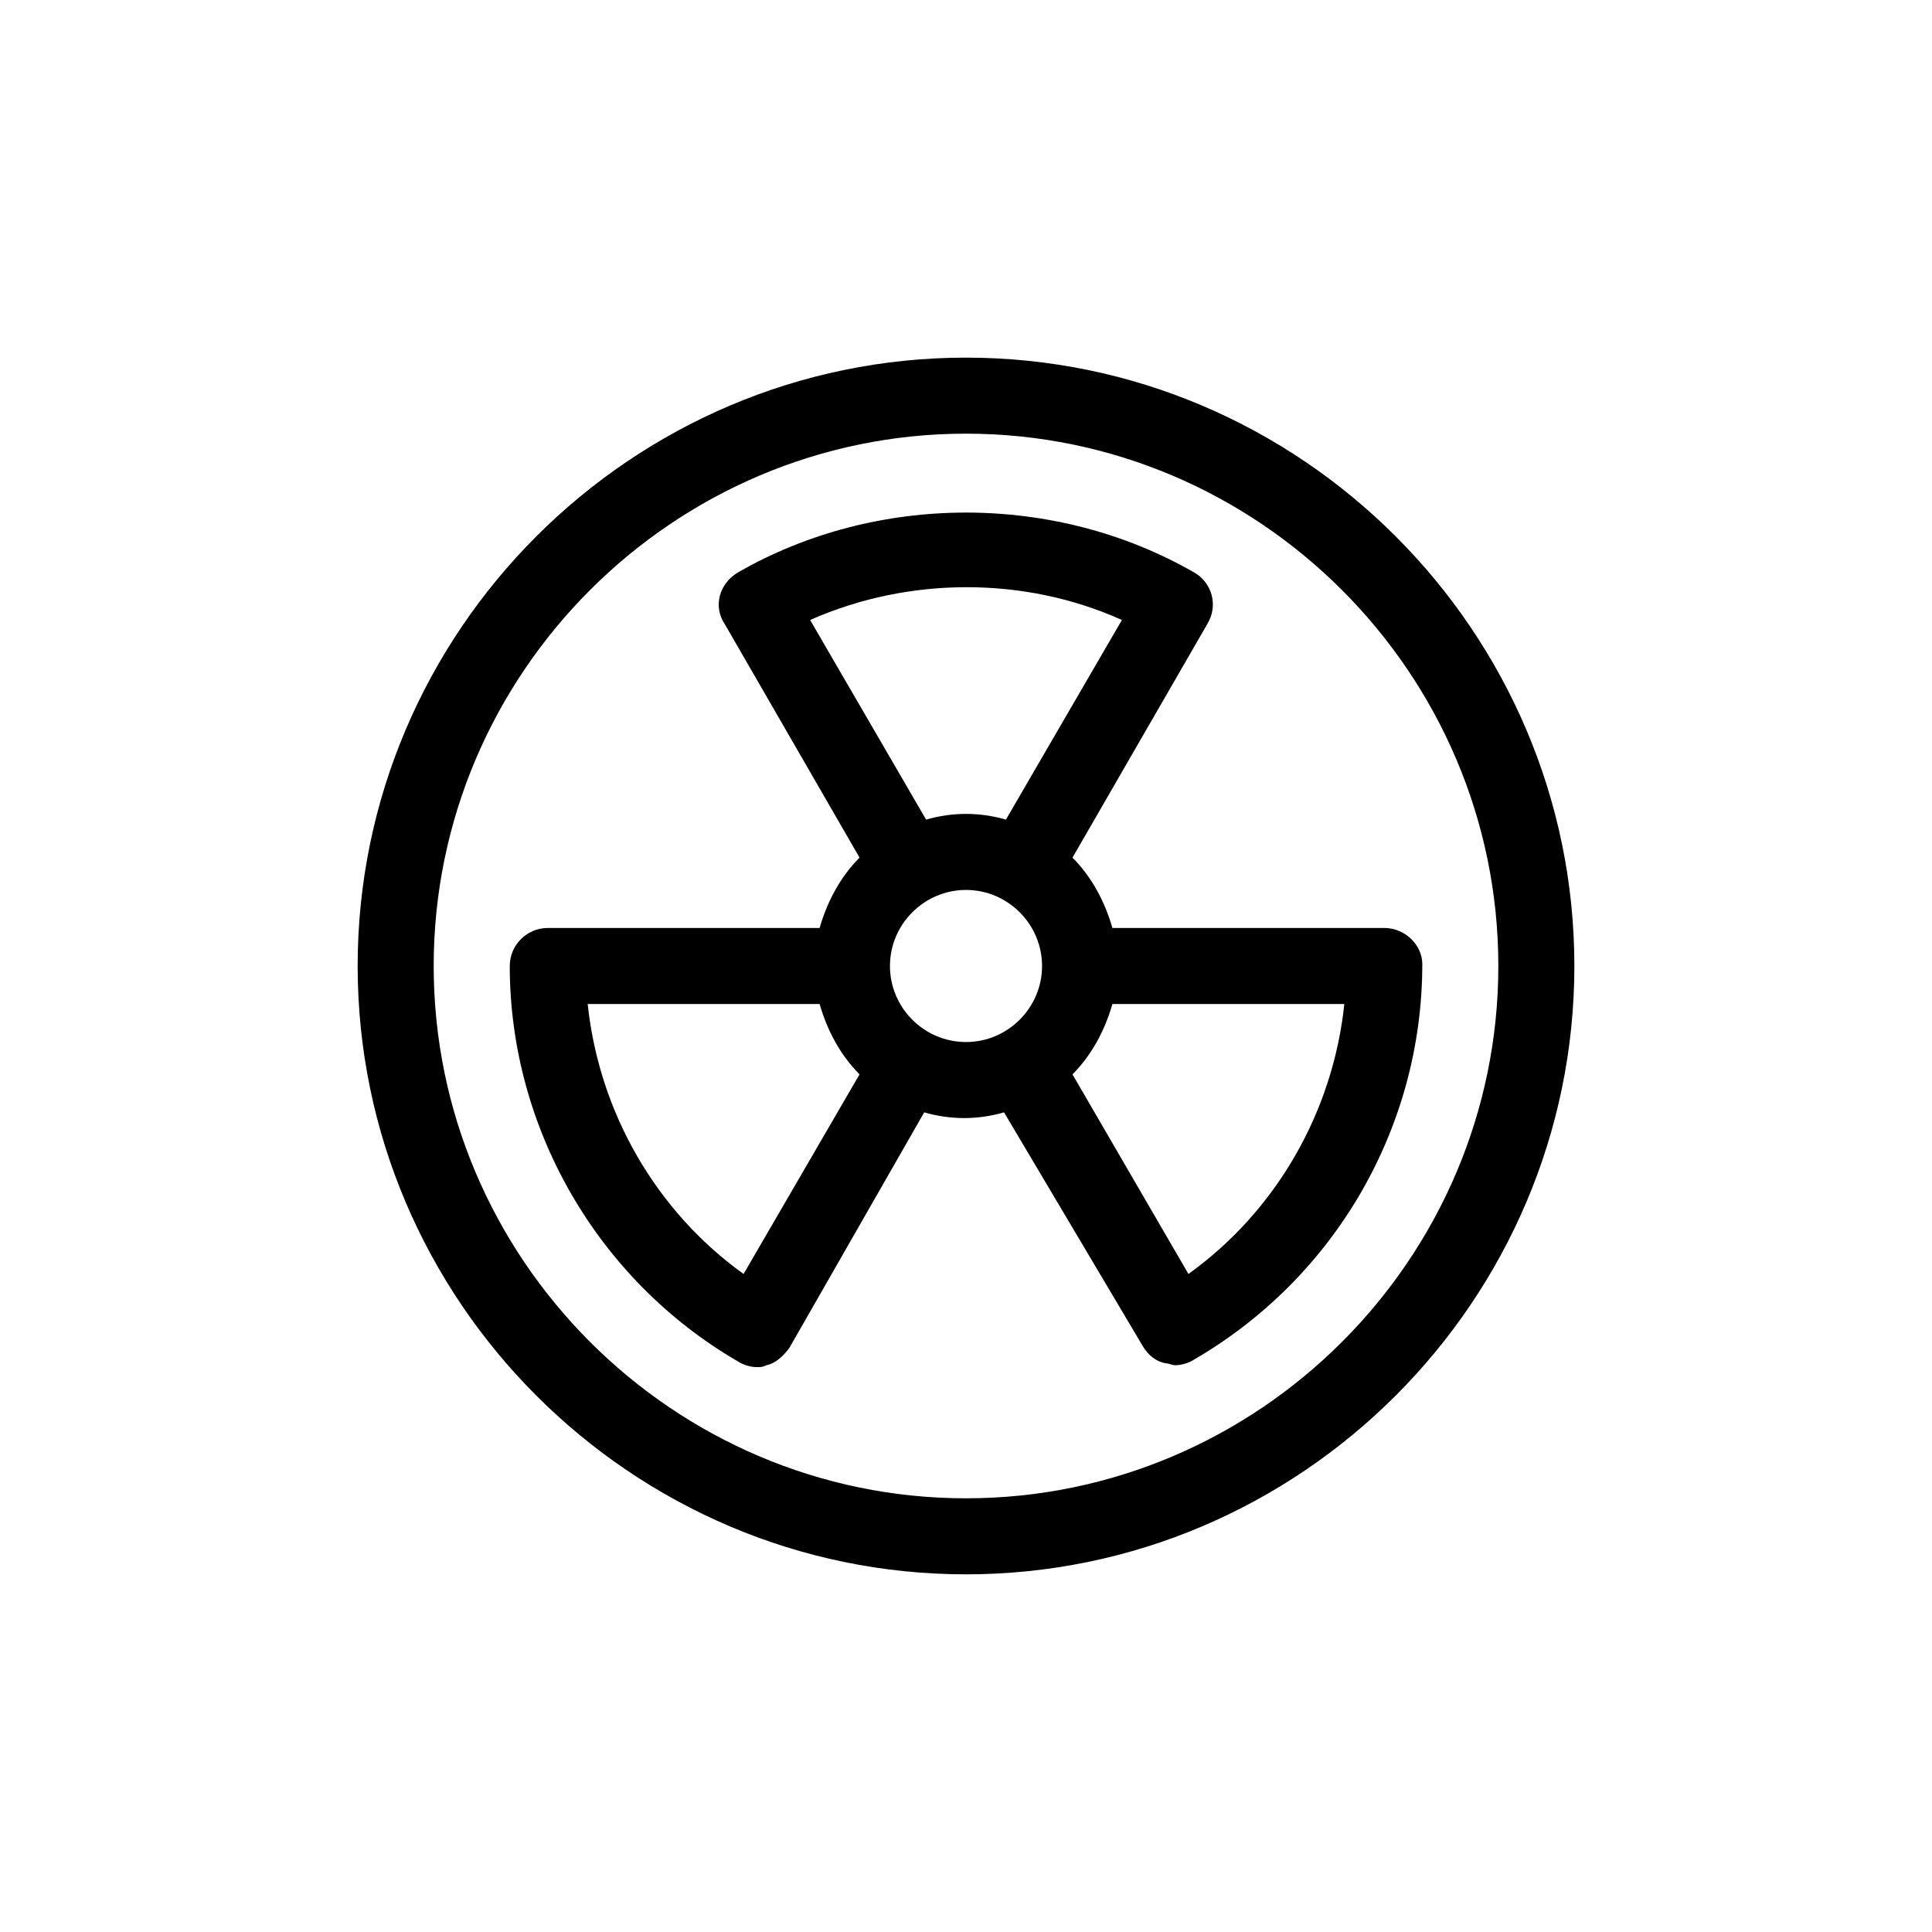
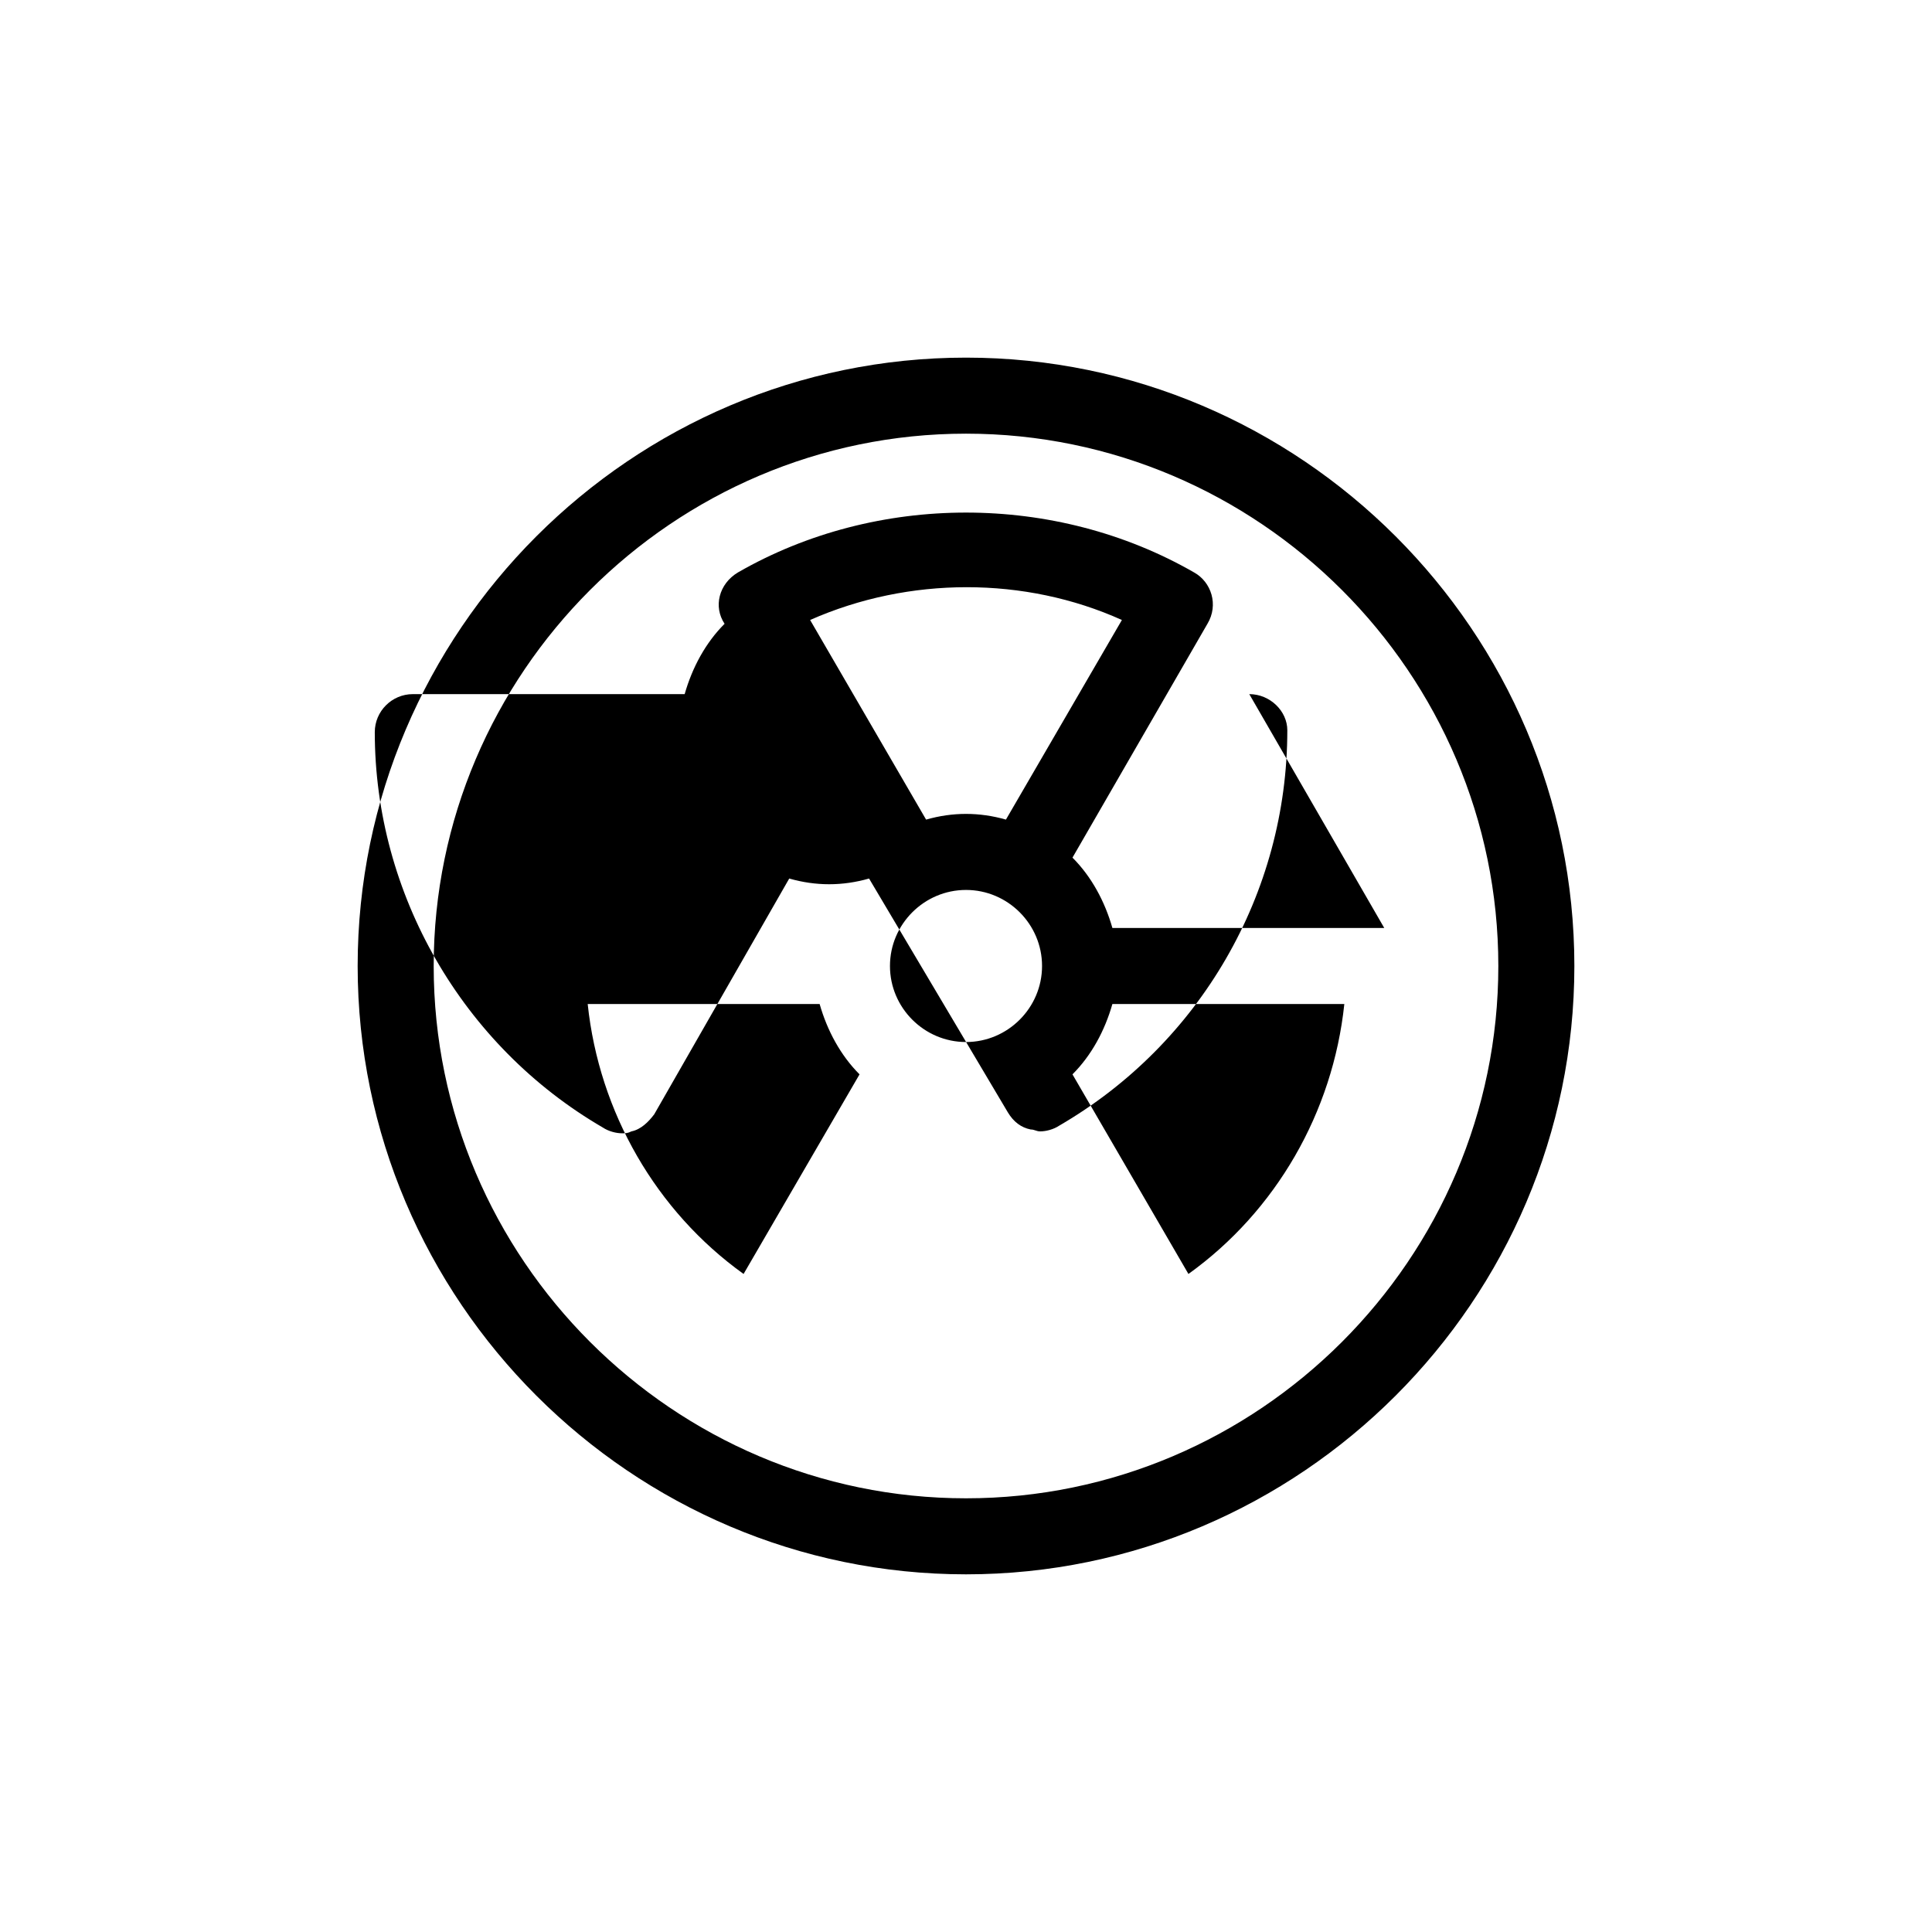
<svg xmlns="http://www.w3.org/2000/svg" fill="#000000" width="800px" height="800px" version="1.1" viewBox="144 144 512 512">
-   <path d="m510.84 389.92h-72.043c-2.016-7.055-5.543-13.602-10.578-18.641l35.766-61.969c3.023-5.039 1.008-11.082-3.527-13.602-36.777-21.16-84.137-21.16-120.91 0-5.039 3.023-6.551 9.07-3.527 13.602l35.77 61.969c-5.039 5.039-8.566 11.586-10.578 18.641h-72.043c-5.543 0-10.078 4.535-10.078 10.078 0 42.824 23.176 83.129 60.457 104.79 1.512 1.008 3.527 1.512 5.039 1.512 1.008 0 1.512 0 2.519-0.504 2.519-0.504 4.535-2.519 6.047-4.535l35.77-62.473c3.527 1.008 7.055 1.512 10.578 1.512 3.527 0 7.055-0.504 10.578-1.512l36.781 61.969c1.512 2.519 3.527 4.031 6.047 4.535 1.008 0 1.512 0.504 2.519 0.504 1.512 0 3.527-0.504 5.039-1.512 37.281-21.664 60.457-61.465 60.457-104.79 0-5.039-4.535-9.574-10.078-9.574zm-152.15-81.617c26.199-11.586 56.93-11.586 82.625 0l-30.73 52.898c-3.531-1.004-7.059-1.508-10.582-1.508-3.527 0-7.055 0.504-10.578 1.512zm-17.633 173.31c-23.176-16.625-38.289-42.824-41.312-71.539h61.465c2.016 7.055 5.543 13.602 10.578 18.641zm38.793-81.617c0-11.082 9.07-20.152 20.152-20.152s20.152 9.07 20.152 20.152-9.07 20.152-20.152 20.152c-11.086 0-20.152-9.07-20.152-20.152zm79.098 81.617-30.73-52.898c5.039-5.039 8.566-11.586 10.578-18.641h61.465c-3.023 28.715-18.137 54.91-41.312 71.539zm-58.945 79.602c-88.672 0-161.22-72.547-161.22-161.22s72.547-161.22 161.22-161.22 161.22 72.547 161.22 161.22c0 88.668-72.551 161.22-161.22 161.22zm0-302.29c-77.586 0-141.07 63.48-141.07 141.07s63.48 141.07 141.07 141.07 141.07-63.48 141.07-141.07c0-77.59-63.48-141.07-141.07-141.07z" />
+   <path d="m510.84 389.92h-72.043c-2.016-7.055-5.543-13.602-10.578-18.641l35.766-61.969c3.023-5.039 1.008-11.082-3.527-13.602-36.777-21.16-84.137-21.16-120.91 0-5.039 3.023-6.551 9.07-3.527 13.602c-5.039 5.039-8.566 11.586-10.578 18.641h-72.043c-5.543 0-10.078 4.535-10.078 10.078 0 42.824 23.176 83.129 60.457 104.79 1.512 1.008 3.527 1.512 5.039 1.512 1.008 0 1.512 0 2.519-0.504 2.519-0.504 4.535-2.519 6.047-4.535l35.77-62.473c3.527 1.008 7.055 1.512 10.578 1.512 3.527 0 7.055-0.504 10.578-1.512l36.781 61.969c1.512 2.519 3.527 4.031 6.047 4.535 1.008 0 1.512 0.504 2.519 0.504 1.512 0 3.527-0.504 5.039-1.512 37.281-21.664 60.457-61.465 60.457-104.79 0-5.039-4.535-9.574-10.078-9.574zm-152.15-81.617c26.199-11.586 56.93-11.586 82.625 0l-30.73 52.898c-3.531-1.004-7.059-1.508-10.582-1.508-3.527 0-7.055 0.504-10.578 1.512zm-17.633 173.31c-23.176-16.625-38.289-42.824-41.312-71.539h61.465c2.016 7.055 5.543 13.602 10.578 18.641zm38.793-81.617c0-11.082 9.07-20.152 20.152-20.152s20.152 9.07 20.152 20.152-9.07 20.152-20.152 20.152c-11.086 0-20.152-9.07-20.152-20.152zm79.098 81.617-30.73-52.898c5.039-5.039 8.566-11.586 10.578-18.641h61.465c-3.023 28.715-18.137 54.91-41.312 71.539zm-58.945 79.602c-88.672 0-161.22-72.547-161.22-161.22s72.547-161.22 161.22-161.22 161.22 72.547 161.22 161.22c0 88.668-72.551 161.22-161.22 161.22zm0-302.29c-77.586 0-141.07 63.48-141.07 141.07s63.48 141.07 141.07 141.07 141.07-63.48 141.07-141.07c0-77.59-63.48-141.07-141.07-141.07z" />
</svg>